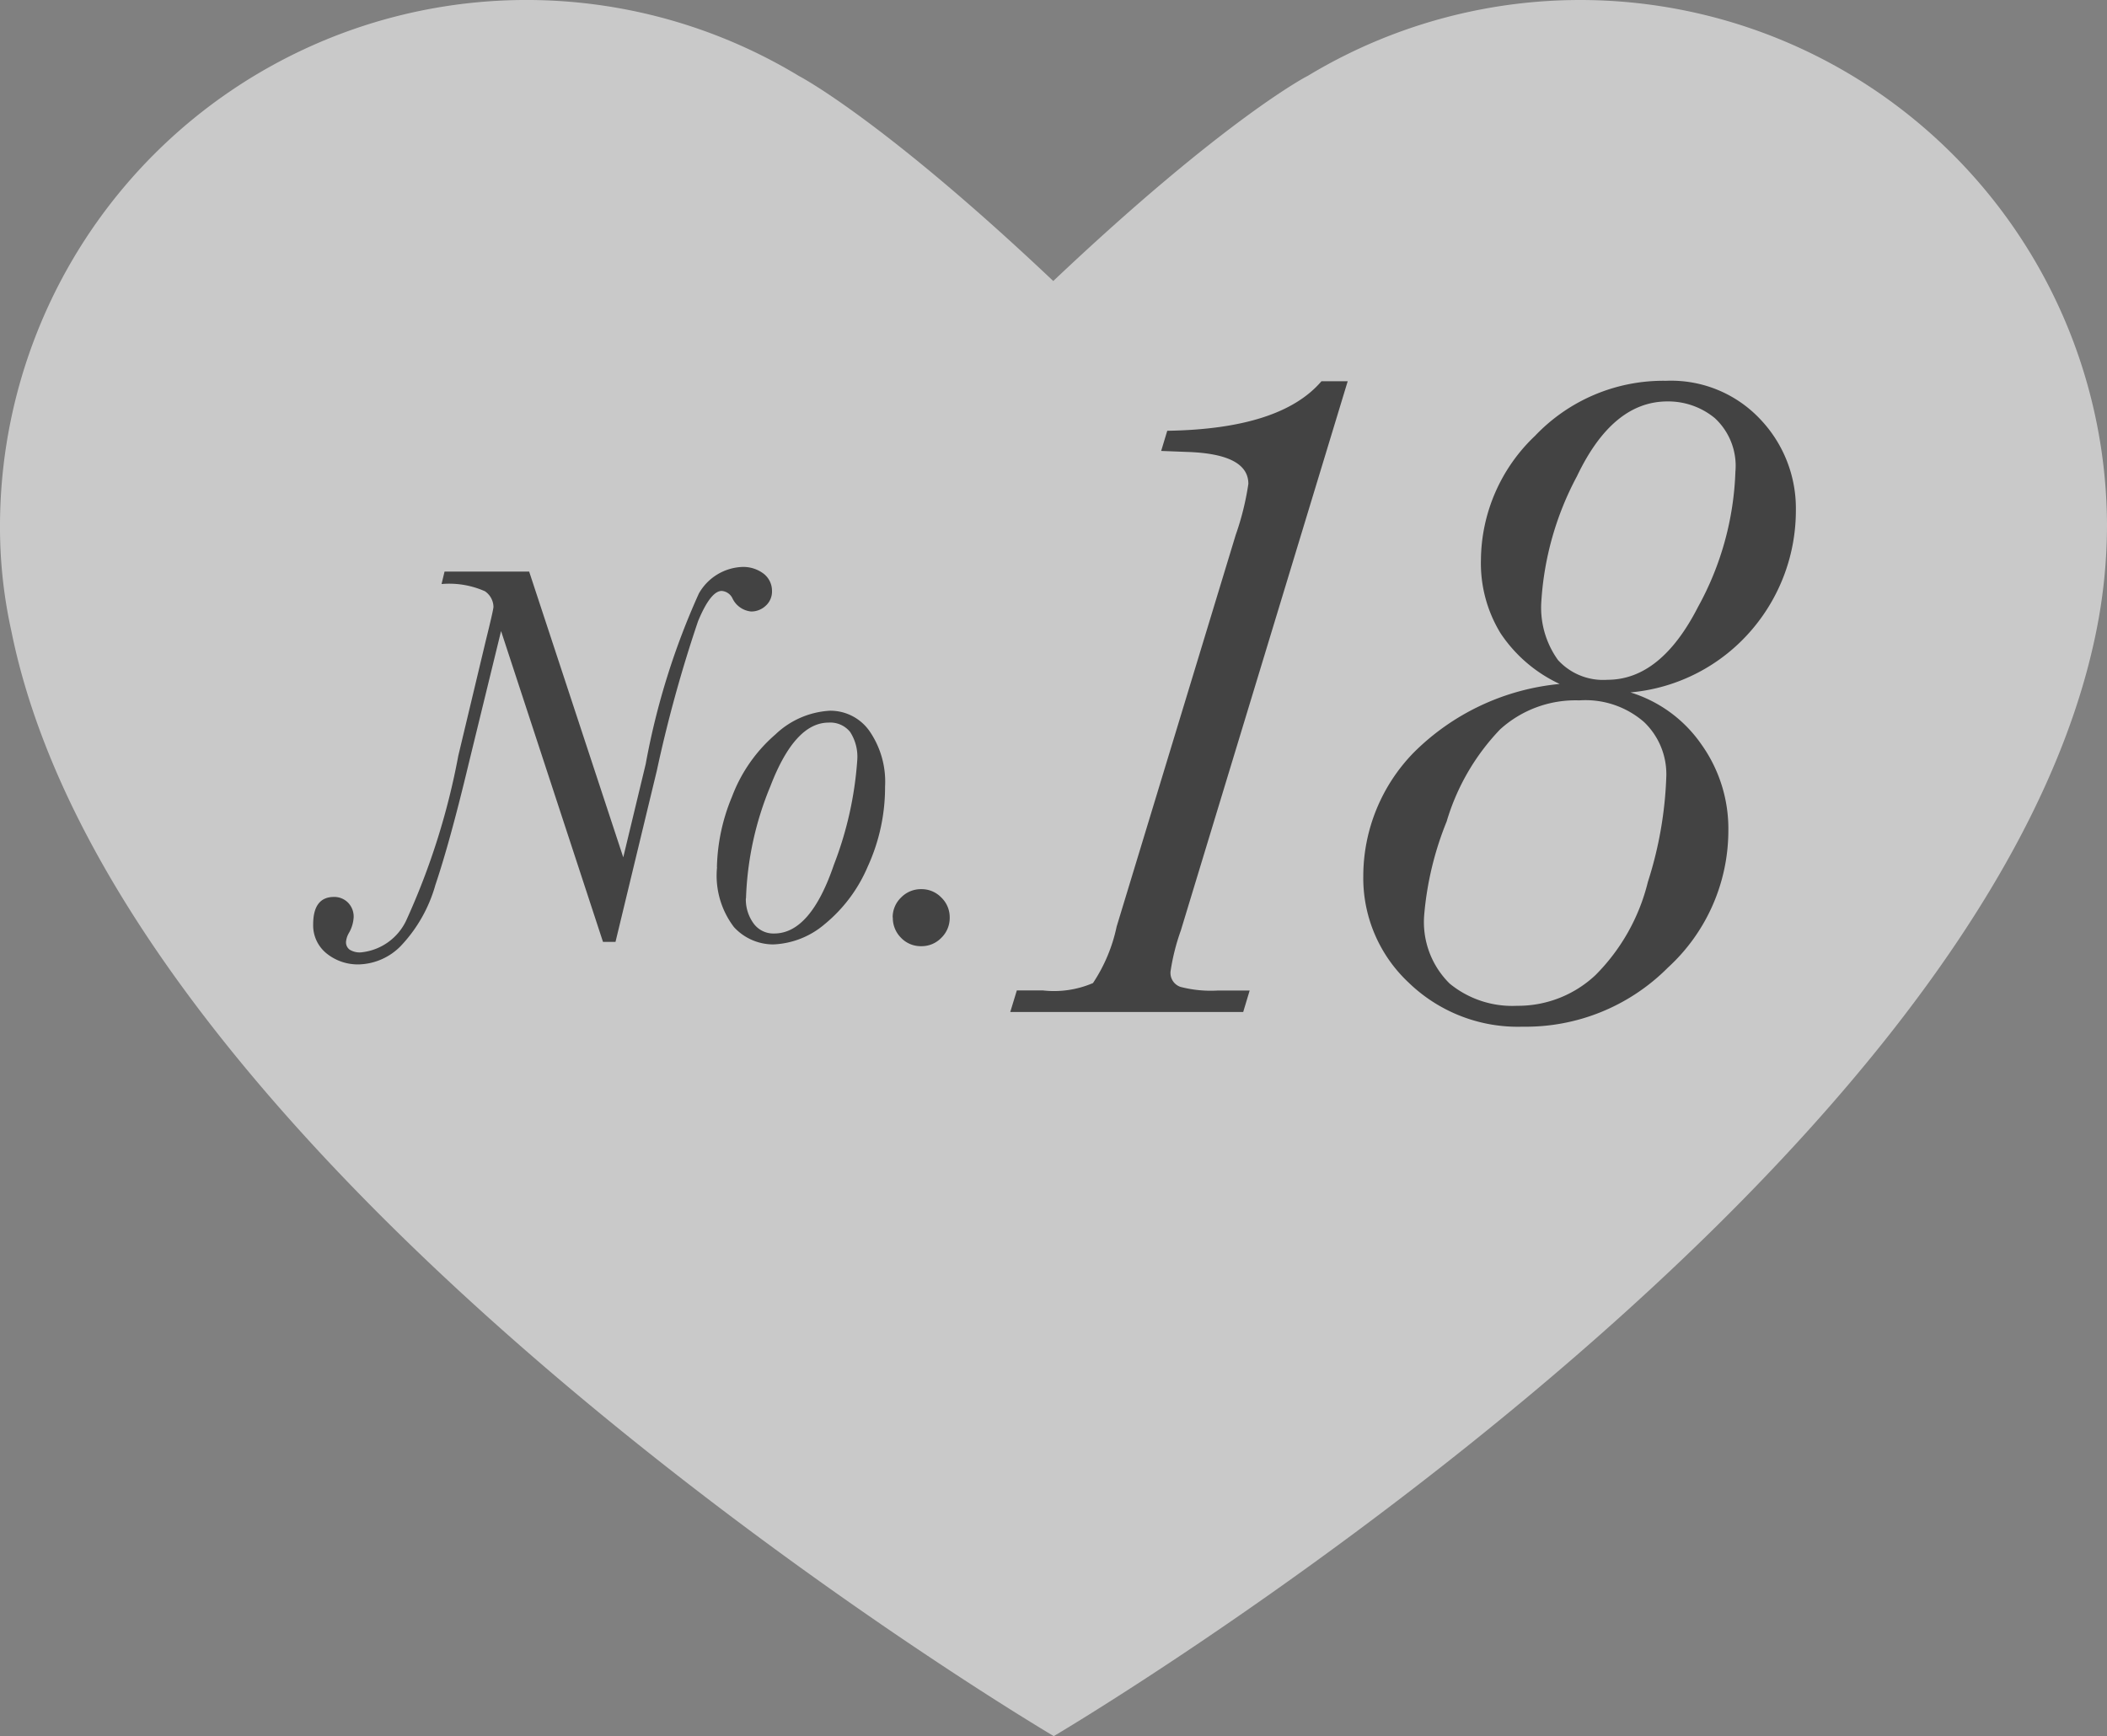
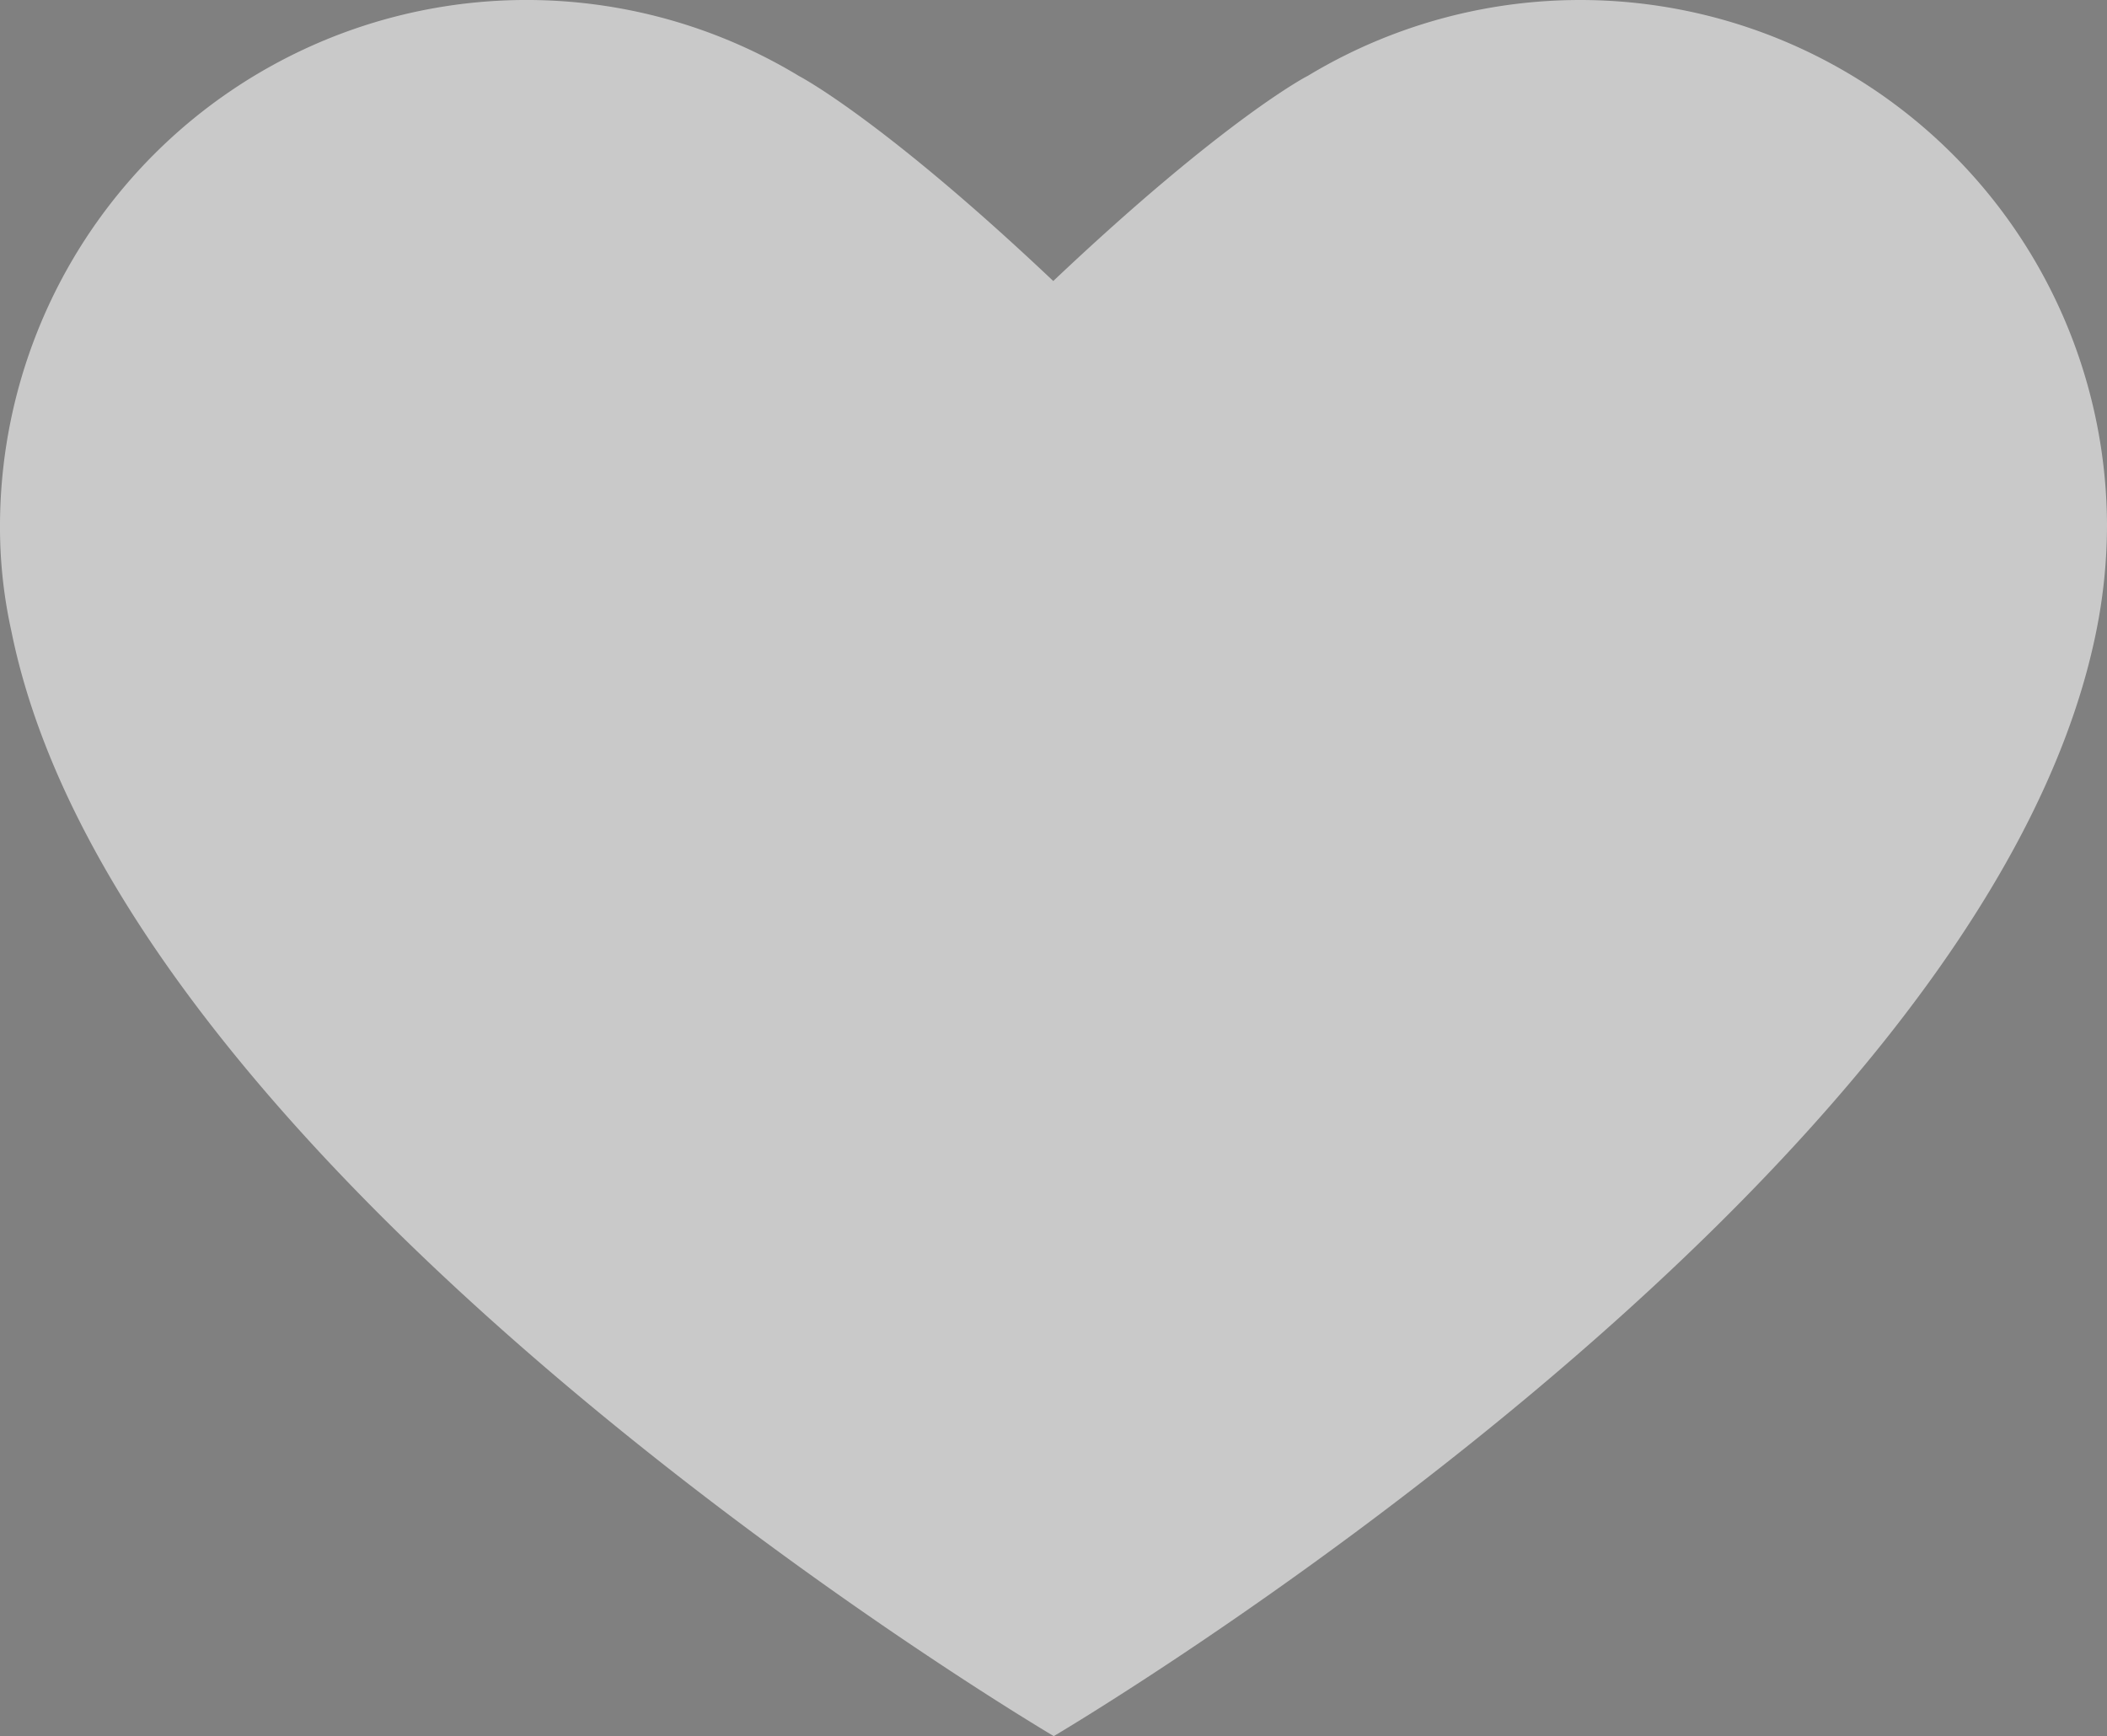
<svg xmlns="http://www.w3.org/2000/svg" width="57.075" height="47.033" viewBox="0 0 57.075 47.033">
  <rect x="0" y="0" width="57.075" height="47.033" fill="#808080" stroke="none" />
  <g id="e_n18" transform="translate(-444.962 -1982.584)">
    <path id="パス_28399" data-name="パス 28399" d="M105.023,14.691A14.272,14.272,0,0,0,83.362,2.562c-.014,0-2.268,1.184-6.883,5.551-4.6-4.352-6.855-5.537-6.883-5.551A14.261,14.261,0,0,0,47.948,14.691a13.014,13.014,0,0,0,.309,2.911c3.05,15.083,28.236,29.931,28.236,29.931S101.672,32.7,104.729,17.617A14.55,14.55,0,0,0,105.023,14.691Z" transform="translate(397.014 1982.084)" fill="#fff" opacity="0.578" />
-     <path id="パス_28525" data-name="パス 28525" d="M10.258-17.088h.711L6.449-2.209A5.834,5.834,0,0,0,6.17-1.1a.4.4,0,0,0,.267.419,3.269,3.269,0,0,0,1,.1h.876L8.138,0H1.828l.178-.584h.711a2.672,2.672,0,0,0,1.352-.2,4.386,4.386,0,0,0,.641-1.53L7.935-12.924a7.451,7.451,0,0,0,.343-1.384q0-.8-1.612-.863L5.916-15.2l.165-.546Q9.153-15.793,10.258-17.088Zm8.369,8.43a3.636,3.636,0,0,1,1.917,1.4,3.933,3.933,0,0,1,.736,2.349,5.032,5.032,0,0,1-1.638,3.707,5.431,5.431,0,0,1-3.936,1.6A4.25,4.25,0,0,1,12.616-.8a3.876,3.876,0,0,1-1.225-2.882,4.8,4.8,0,0,1,1.365-3.345,6.46,6.46,0,0,1,3.955-1.86,3.9,3.9,0,0,1-1.6-1.371,3.634,3.634,0,0,1-.533-1.993,4.676,4.676,0,0,1,1.466-3.358A4.792,4.792,0,0,1,19.592-17.1a3.314,3.314,0,0,1,2.552,1.041,3.5,3.5,0,0,1,.965,2.463,4.967,4.967,0,0,1-1.174,3.218A4.894,4.894,0,0,1,18.627-8.658Zm-2.412-2.476a2.429,2.429,0,0,0,.451,1.6A1.655,1.655,0,0,0,18.005-9q1.447,0,2.457-1.98a8.134,8.134,0,0,0,1.009-3.656,1.76,1.76,0,0,0-.559-1.454,1.985,1.985,0,0,0-1.282-.451q-1.485,0-2.45,2.025A8.265,8.265,0,0,0,16.215-11.134ZM13.041-2.628a2.338,2.338,0,0,0,.692,1.86,2.673,2.673,0,0,0,1.822.6A3.064,3.064,0,0,0,17.681-1,5.381,5.381,0,0,0,19.1-3.523a10.463,10.463,0,0,0,.5-2.875,1.954,1.954,0,0,0-.6-1.454,2.413,2.413,0,0,0-1.758-.59,3.036,3.036,0,0,0-2.146.787,6.108,6.108,0,0,0-1.447,2.495A8.669,8.669,0,0,0,13.041-2.628Z" transform="translate(470.5 2010)" fill="#434343" />
-     <path id="パス_28526" data-name="パス 28526" d="M7.4.1H7.061L4.3-8.32l-.879,3.6q-.505,2.109-.9,3.278A3.953,3.953,0,0,1,1.575.22,1.649,1.649,0,0,1,.469.71a1.346,1.346,0,0,1-.9-.3.976.976,0,0,1-.359-.78q0-.747.564-.747A.521.521,0,0,1,.15-.967a.538.538,0,0,1,.157.4.957.957,0,0,1-.132.432A.567.567,0,0,0,.1.1a.245.245,0,0,0,.1.212.514.514,0,0,0,.3.073A1.517,1.517,0,0,0,1.729-.476,19.209,19.209,0,0,0,3.142-4.944l.747-3.127q.205-.828.205-.908A.522.522,0,0,0,3.86-9.4a2.383,2.383,0,0,0-1.172-.194l.081-.337H5.061L7.61-2.19l.608-2.527A19.848,19.848,0,0,1,9.657-9.335a1.415,1.415,0,0,1,1.154-.721.91.91,0,0,1,.608.187.586.586,0,0,1,.22.465.515.515,0,0,1-.172.4.572.572,0,0,1-.392.154.627.627,0,0,1-.505-.352.351.351,0,0,0-.293-.205q-.3,0-.641.82a36.691,36.691,0,0,0-1.117,4.05Zm2.747-2.021a5.238,5.238,0,0,1,.41-1.915,4.157,4.157,0,0,1,1.172-1.681,2.325,2.325,0,0,1,1.479-.645,1.294,1.294,0,0,1,1.073.553,2.414,2.414,0,0,1,.421,1.5,5.154,5.154,0,0,1-.469,2.168A4.072,4.072,0,0,1,13.063-.377a2.282,2.282,0,0,1-1.388.546A1.445,1.445,0,0,1,10.609-.3,2.3,2.3,0,0,1,10.151-1.926Zm.784.842a1.1,1.1,0,0,0,.205.674.662.662,0,0,0,.564.278q.981,0,1.615-1.86a9.69,9.69,0,0,0,.634-2.842,1.234,1.234,0,0,0-.194-.758.688.688,0,0,0-.582-.253q-.916,0-1.578,1.725A8.636,8.636,0,0,0,10.935-1.084Zm3.977.52a.74.74,0,0,1,.227-.542.748.748,0,0,1,.549-.227.74.74,0,0,1,.542.227.74.74,0,0,1,.227.542.748.748,0,0,1-.227.549.74.74,0,0,1-.542.227.739.739,0,0,1-.553-.231A.758.758,0,0,1,14.912-.564Z" transform="translate(454.235 2008)" fill="#434343" />
  </g>
</svg>